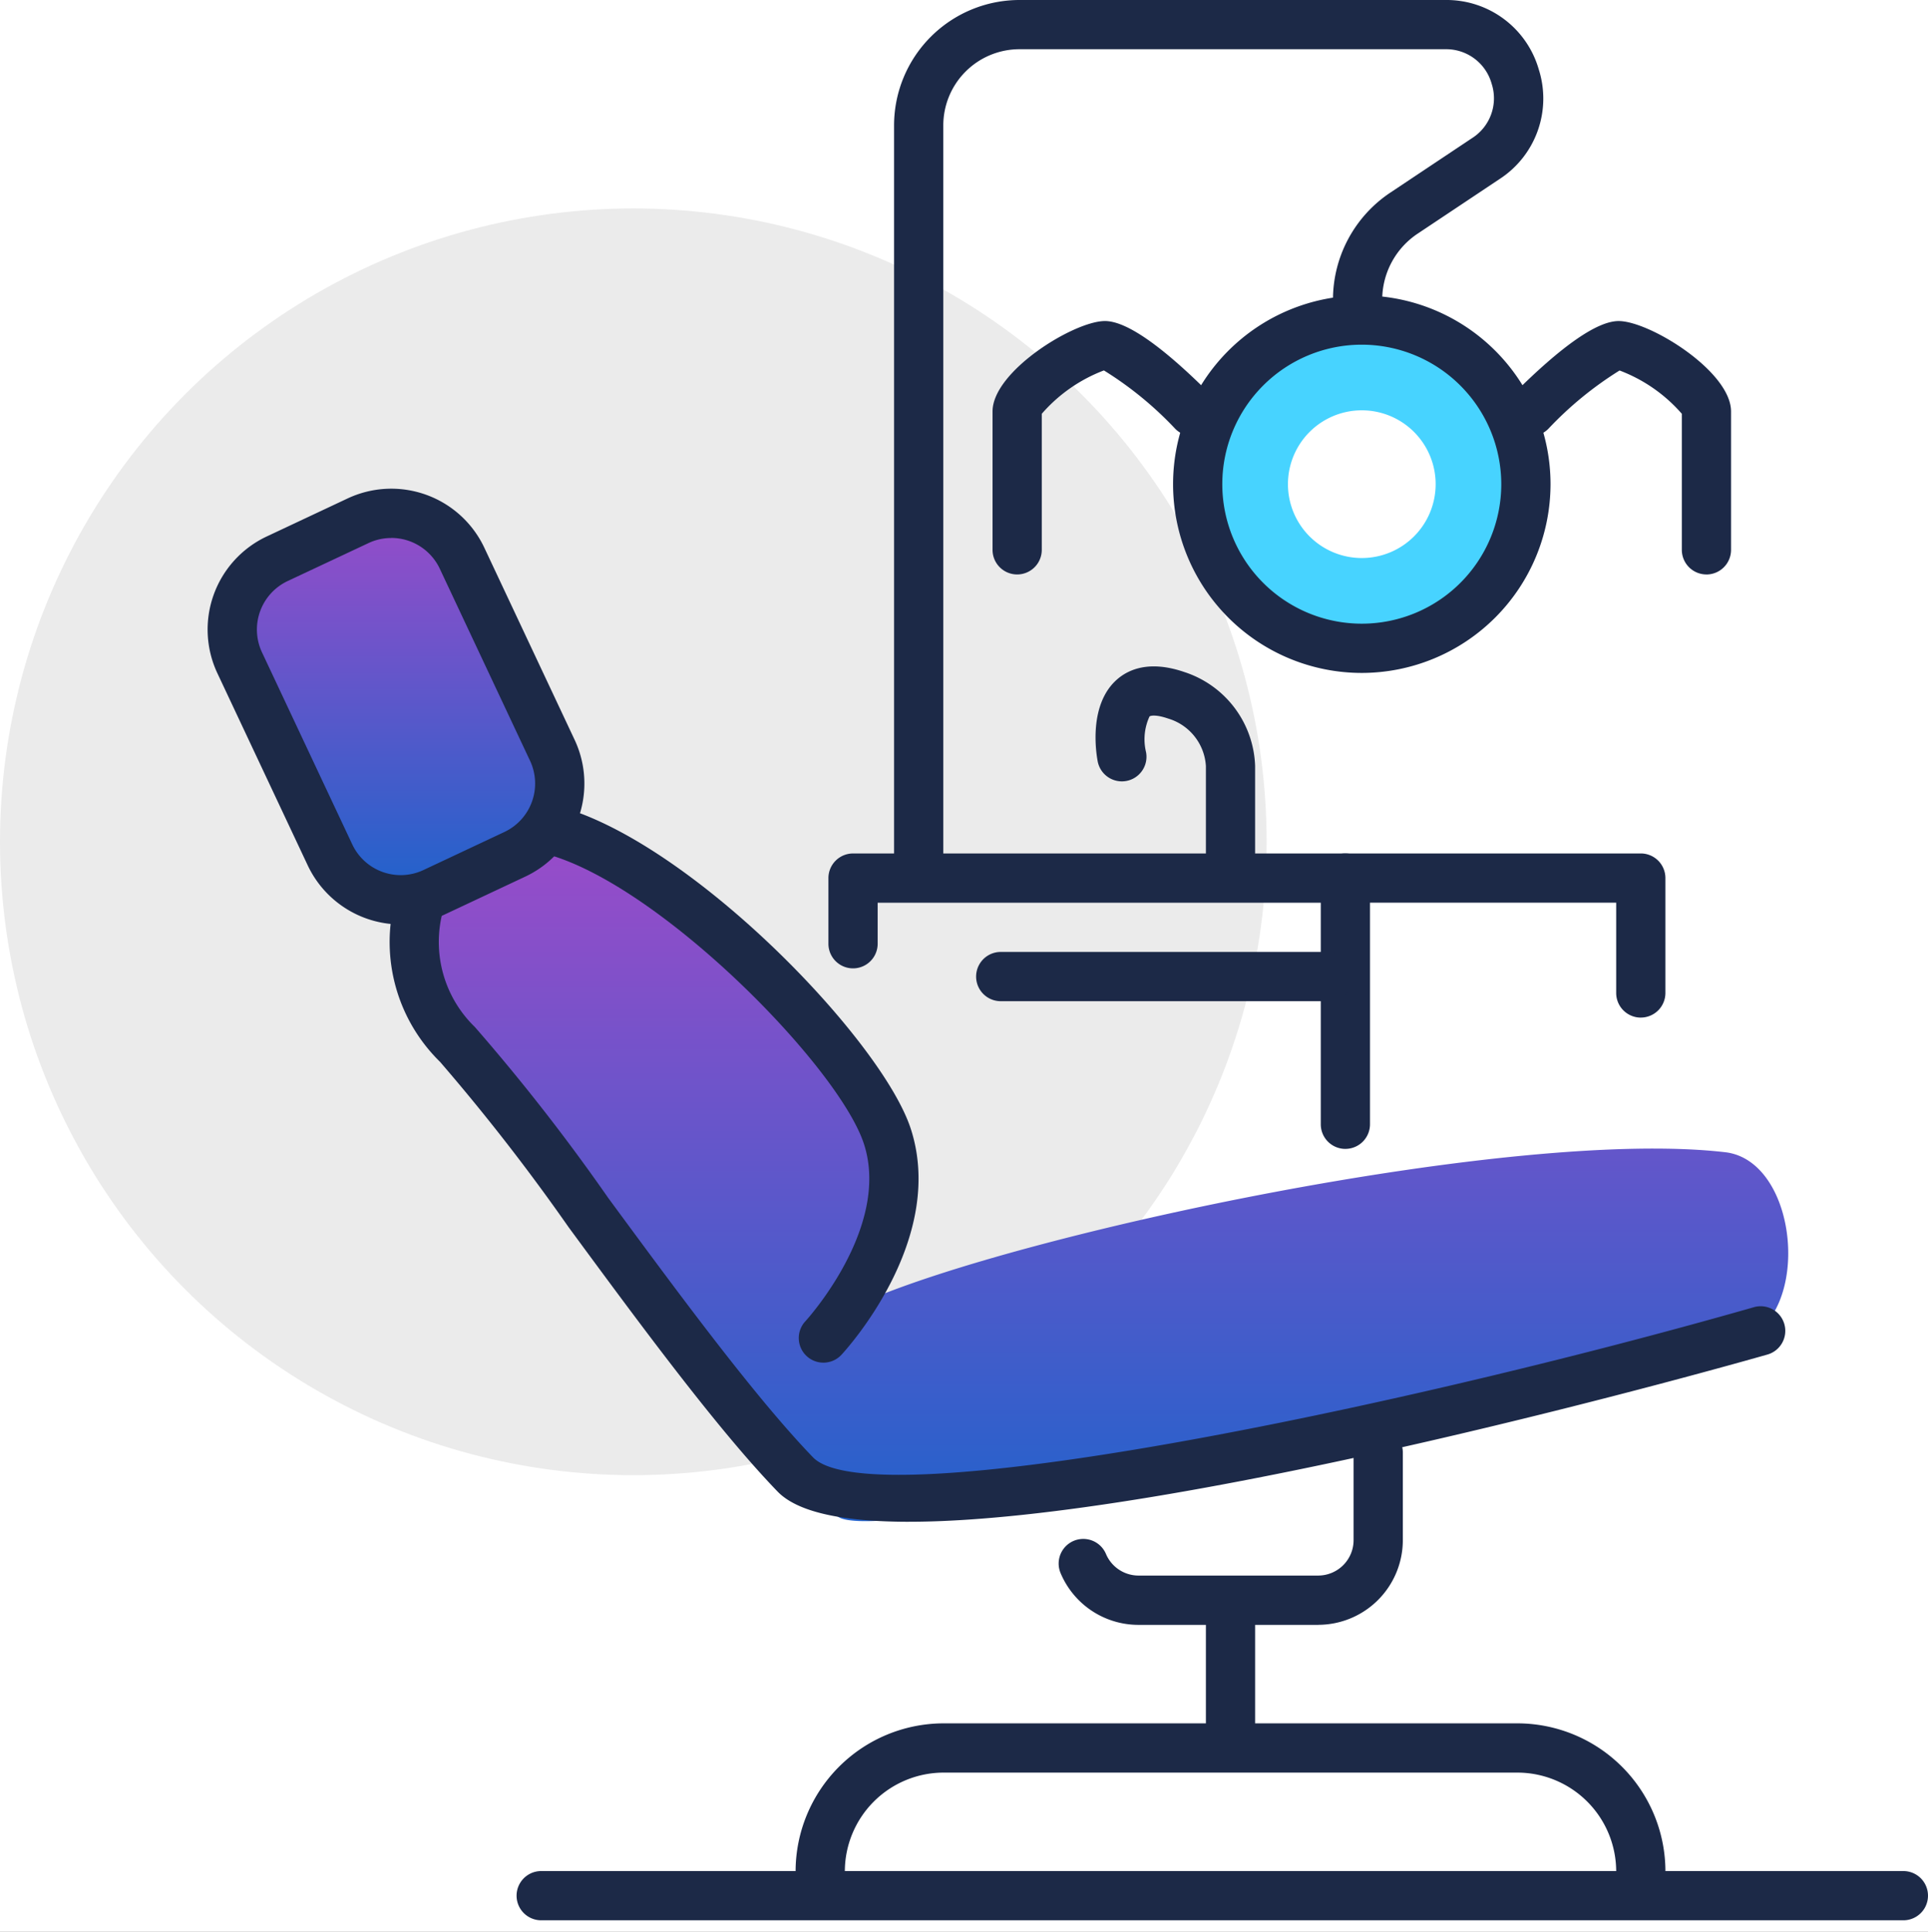
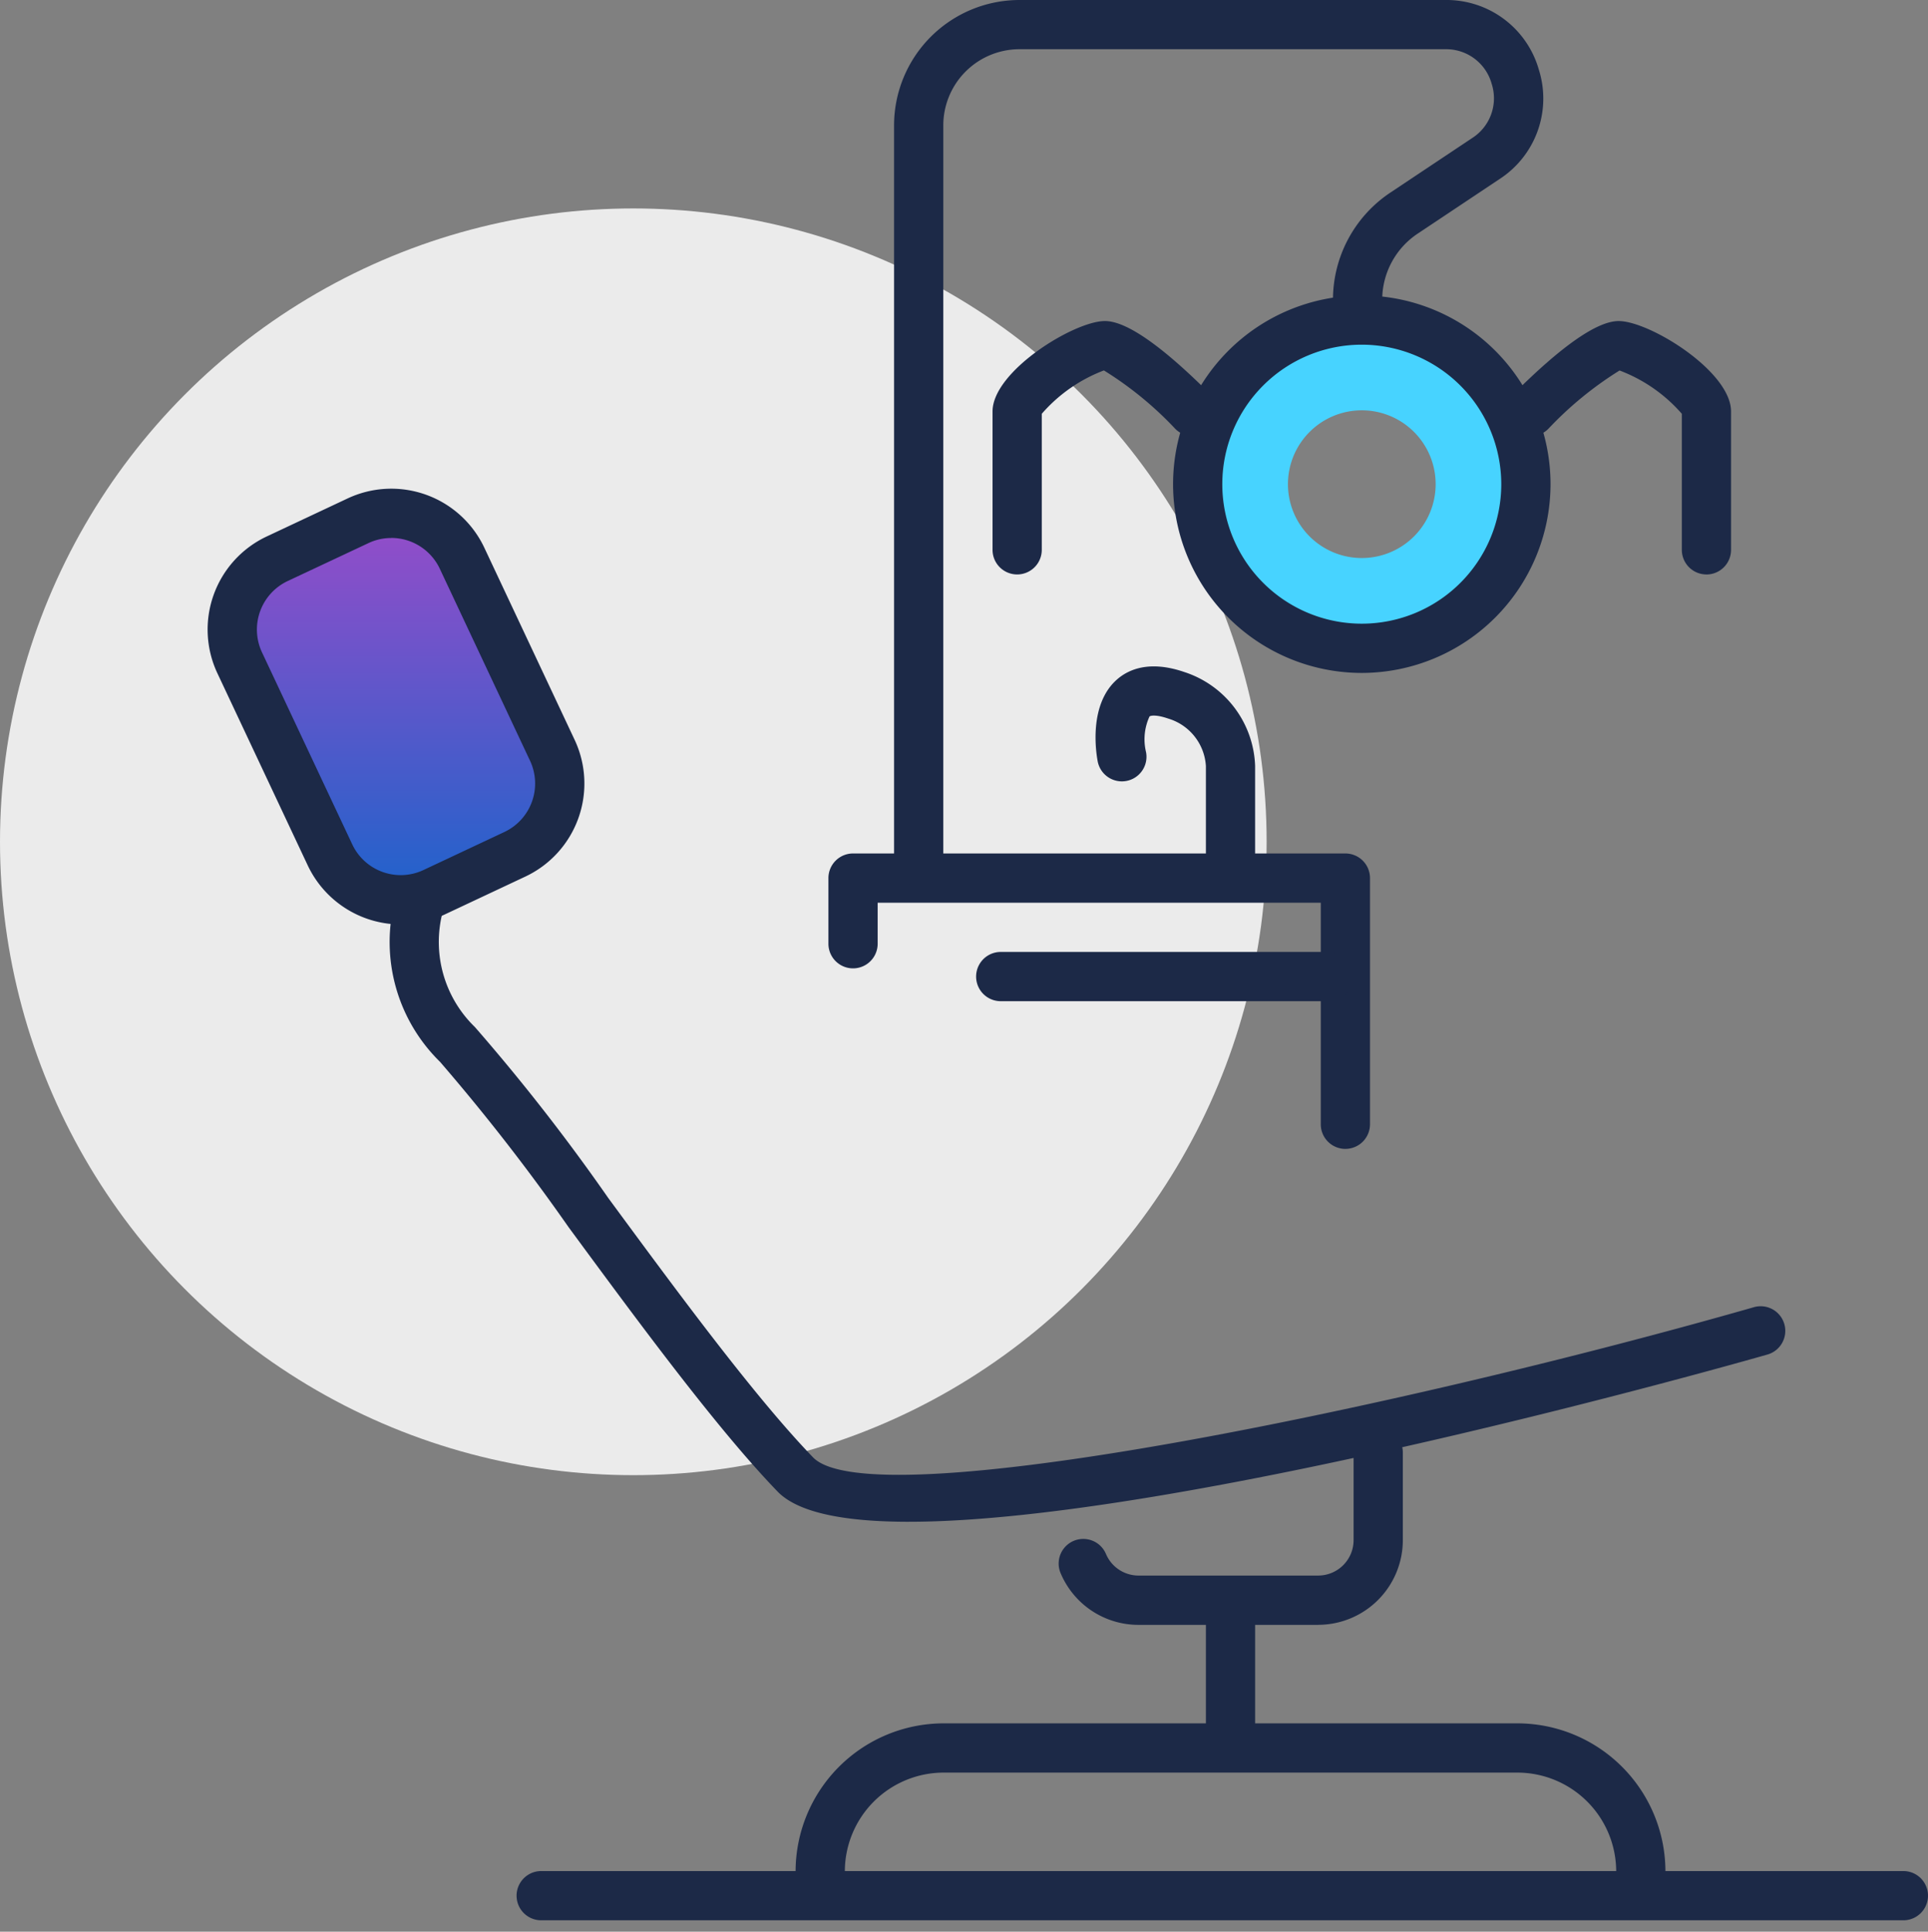
<svg xmlns="http://www.w3.org/2000/svg" viewBox="0 0 120.25 120.47">
  <rect x="0" y="0" width="120.25" height="120.47" fill="#808080" stroke="none" />
  <defs>
    <clipPath id="clip-path">
      <rect id="Rectangle_172" data-name="Rectangle 172" width="107.303" height="119.761" fill="none" />
    </clipPath>
    <linearGradient id="linear-gradient" x1="0.5" x2="0.5" y2="1" gradientUnits="objectBoundingBox">
      <stop offset="0" stop-color="#974cc9" />
      <stop offset="1" stop-color="#1e63cb" />
    </linearGradient>
    <clipPath id="clip-Artboard_2">
      <rect width="120.25" height="120.47" />
    </clipPath>
  </defs>
  <g id="Artboard_2" data-name="Artboard – 2" clip-path="url(#clip-Artboard_2)">
-     <rect width="120.25" height="120.47" fill="#fff" />
    <g id="Group_725" data-name="Group 725" transform="translate(-300 -913)">
      <circle id="Ellipse_22" data-name="Ellipse 22" cx="39.5" cy="39.5" r="39.5" transform="translate(300 926)" fill="#ebebeb" />
      <g id="Group_278" data-name="Group 278" transform="translate(312.947 913)">
        <g id="Group_277" data-name="Group 277" clip-path="url(#clip-path)">
          <path id="Path_166" data-name="Path 166" d="M70.072,70.425a1.536,1.536,0,0,1-1.535-1.535V55.071H40.9V57.63a1.535,1.535,0,1,1-3.071,0V53.535A1.536,1.536,0,0,1,39.364,52H70.072a1.536,1.536,0,0,1,1.535,1.535V68.889a1.536,1.536,0,0,1-1.535,1.535" transform="translate(0.893 1.227)" fill="#1c2947" />
-           <path id="Path_167" data-name="Path 167" d="M23.849,51.774s10.292,8.822,14.7,13.233,2.173,14.926,2.173,14.926c9.79-4.258,40.578-10.856,53.7-9.286,4.47.63,5.339,9.937,1.068,11.7,0,0-52.763,13.257-56.439,11.051S13.51,61.727,13.51,61.727s-1.425-5.543,2.252-7.748a17.71,17.71,0,0,1,8.086-2.206" transform="translate(0.312 1.222)" fill="url(#linear-gradient)" />
          <path id="Path_168" data-name="Path 168" d="M21.467,46.055,15.835,34.077a4.875,4.875,0,0,0-6.487-2.338L4.3,34.11A4.876,4.876,0,0,0,1.967,40.6L7.6,52.575a4.875,4.875,0,0,0,6.488,2.338l5.043-2.371a4.876,4.876,0,0,0,2.338-6.488" transform="translate(0.035 0.738)" fill="url(#linear-gradient)" />
          <path id="Path_169" data-name="Path 169" d="M43.478,93.636c-3.945,0-6.893-.545-8.188-1.884-3.771-3.9-8.694-10.591-13.039-16.493a127.5,127.5,0,0,0-8.015-10.307A10.459,10.459,0,0,1,11.4,54.962a1.535,1.535,0,0,1,2.943.877,7.386,7.386,0,0,0,2.065,6.94,123.983,123.983,0,0,1,8.317,10.659c4.287,5.823,9.146,12.424,12.775,16.18,3.654,3.783,36.406-3,58.644-9.354a1.536,1.536,0,1,1,.843,2.953c-1.812.518-36.7,10.418-53.509,10.418" transform="translate(0.262 1.271)" fill="#1c2947" />
-           <path id="Path_170" data-name="Path 170" d="M37.953,83.826a1.535,1.535,0,0,1-1.124-2.582c.052-.056,5.337-5.844,3.656-11.047C38.919,65.35,27.572,53.826,20.5,52.059a1.535,1.535,0,1,1,.746-2.979c8.27,2.068,20.361,14.607,22.161,20.174,2.238,6.927-4.063,13.794-4.331,14.084a1.534,1.534,0,0,1-1.124.488" transform="translate(0.456 1.157)" fill="#1c2947" />
          <path id="Path_171" data-name="Path 171" d="M12.051,56.951a6.426,6.426,0,0,1-5.807-3.688L.612,41.286a6.412,6.412,0,0,1,3.075-8.531l5.044-2.371a6.411,6.411,0,0,1,8.53,3.073l5.631,11.978a6.413,6.413,0,0,1-3.074,8.531l-5.044,2.371a6.377,6.377,0,0,1-2.723.613m-.6-24.1a3.312,3.312,0,0,0-1.417.318L4.993,35.535a3.346,3.346,0,0,0-1.6,4.445L9.023,51.956a3.338,3.338,0,0,0,4.444,1.6l5.044-2.371a3.341,3.341,0,0,0,1.6-4.444L14.482,34.764a3.346,3.346,0,0,0-3.028-1.918" transform="translate(0 0.703)" fill="#1c2947" />
          <path id="Path_172" data-name="Path 172" d="M62.364,107.236a1.536,1.536,0,0,1-1.535-1.535V98.535a1.535,1.535,0,1,1,3.071,0V105.7a1.536,1.536,0,0,1-1.535,1.535" transform="translate(1.436 2.289)" fill="#1c2947" />
          <path id="Path_173" data-name="Path 173" d="M43.364,55.274a1.536,1.536,0,0,1-1.535-1.535V7.818A7.827,7.827,0,0,1,49.647,0H76.2A5.985,5.985,0,0,1,82.04,4.33a5.986,5.986,0,0,1-2.453,6.841l-5.1,3.4A4.96,4.96,0,0,0,72.275,18.7a1.535,1.535,0,0,1-3.071,0,8.027,8.027,0,0,1,3.58-6.689l5.1-3.4A2.942,2.942,0,0,0,79.1,5.22a2.942,2.942,0,0,0-2.9-2.15H49.647A4.752,4.752,0,0,0,44.9,7.818V53.739a1.536,1.536,0,0,1-1.535,1.535" transform="translate(0.987)" fill="#1c2947" />
          <path id="Path_174" data-name="Path 174" d="M91.617,35.364a1.536,1.536,0,0,1-1.535-1.535V25.344a9.673,9.673,0,0,0-3.883-2.7,22.147,22.147,0,0,0-4.447,3.643,1.535,1.535,0,1,1-2.171-2.171c3.023-3.023,5.231-4.555,6.56-4.555,1.927,0,7.011,3.134,7.011,5.64v8.63a1.536,1.536,0,0,1-1.535,1.535" transform="translate(1.867 0.462)" fill="#1c2947" />
          <path id="Path_175" data-name="Path 175" d="M49.364,35.364a1.536,1.536,0,0,1-1.535-1.535V25.2c0-2.506,5.083-5.64,7.011-5.64,1.33,0,3.538,1.532,6.56,4.555a1.535,1.535,0,1,1-2.171,2.171,21.956,21.956,0,0,0-4.454-3.646A9.694,9.694,0,0,0,50.9,25.344v8.485a1.536,1.536,0,0,1-1.535,1.535" transform="translate(1.129 0.462)" fill="#1c2947" />
          <path id="Path_176" data-name="Path 176" d="M62.523,54.316a1.536,1.536,0,0,1-1.535-1.535V46.815a3.3,3.3,0,0,0-2.351-2.959c-.775-.266-1.1-.183-1.165-.132a3.4,3.4,0,0,0-.216,2.229,1.535,1.535,0,1,1-3.017.57c-.11-.583-.568-3.57,1.223-5.121.71-.614,2.011-1.191,4.172-.451a6.388,6.388,0,0,1,4.424,5.864v5.966a1.536,1.536,0,0,1-1.535,1.535" transform="translate(1.277 0.958)" fill="#1c2947" />
          <path id="Path_177" data-name="Path 177" d="M88.544,116.26a1.536,1.536,0,0,1-1.535-1.535v-.491a6.168,6.168,0,0,0-6.162-6.162H45.061a6.168,6.168,0,0,0-6.161,6.162v.491a1.535,1.535,0,1,1-3.071,0v-.491A9.243,9.243,0,0,1,45.061,105H80.847a9.243,9.243,0,0,1,9.233,9.233v.491a1.536,1.536,0,0,1-1.535,1.535" transform="translate(0.846 2.478)" fill="#1c2947" />
          <path id="Path_178" data-name="Path 178" d="M105.323,117.071H20.364a1.535,1.535,0,1,1,0-3.071h84.959a1.535,1.535,0,1,1,0,3.071" transform="translate(0.444 2.69)" fill="#1c2947" />
          <path id="Path_179" data-name="Path 179" d="M68.044,99.283h-11.2a5.269,5.269,0,0,1-4.864-3.224,1.535,1.535,0,1,1,2.828-1.2,2.206,2.206,0,0,0,2.036,1.349h11.2A2.211,2.211,0,0,0,70.253,94V88.535a1.535,1.535,0,1,1,3.071,0V94a5.285,5.285,0,0,1-5.28,5.28" transform="translate(1.224 2.053)" fill="#1c2947" />
          <path id="Path_180" data-name="Path 180" d="M68.836,61.071H48.364a1.535,1.535,0,0,1,0-3.071H68.836a1.535,1.535,0,0,1,0,3.071" transform="translate(1.105 1.369)" fill="#1c2947" />
          <path id="Path_181" data-name="Path 181" d="M70.553,20a9.724,9.724,0,1,0,9.724,9.724A9.724,9.724,0,0,0,70.553,20m0,14.33a4.606,4.606,0,1,1,4.606-4.606,4.607,4.607,0,0,1-4.606,4.606" transform="translate(1.436 0.472)" fill="#47d3ff" />
          <path id="Path_182" data-name="Path 182" d="M70.6,41.543A11.771,11.771,0,1,1,82.372,29.771,11.785,11.785,0,0,1,70.6,41.543m0-20.472a8.7,8.7,0,1,0,8.7,8.7,8.71,8.71,0,0,0-8.7-8.7" transform="translate(1.388 0.425)" fill="#1c2947" />
-           <path id="Path_183" data-name="Path 183" d="M87.789,62.236A1.536,1.536,0,0,1,86.254,60.7v-5.63H69.364a1.535,1.535,0,1,1,0-3.071H87.789a1.536,1.536,0,0,1,1.535,1.535V60.7a1.536,1.536,0,0,1-1.535,1.535" transform="translate(1.601 1.227)" fill="#1c2947" />
        </g>
      </g>
    </g>
  </g>
</svg>